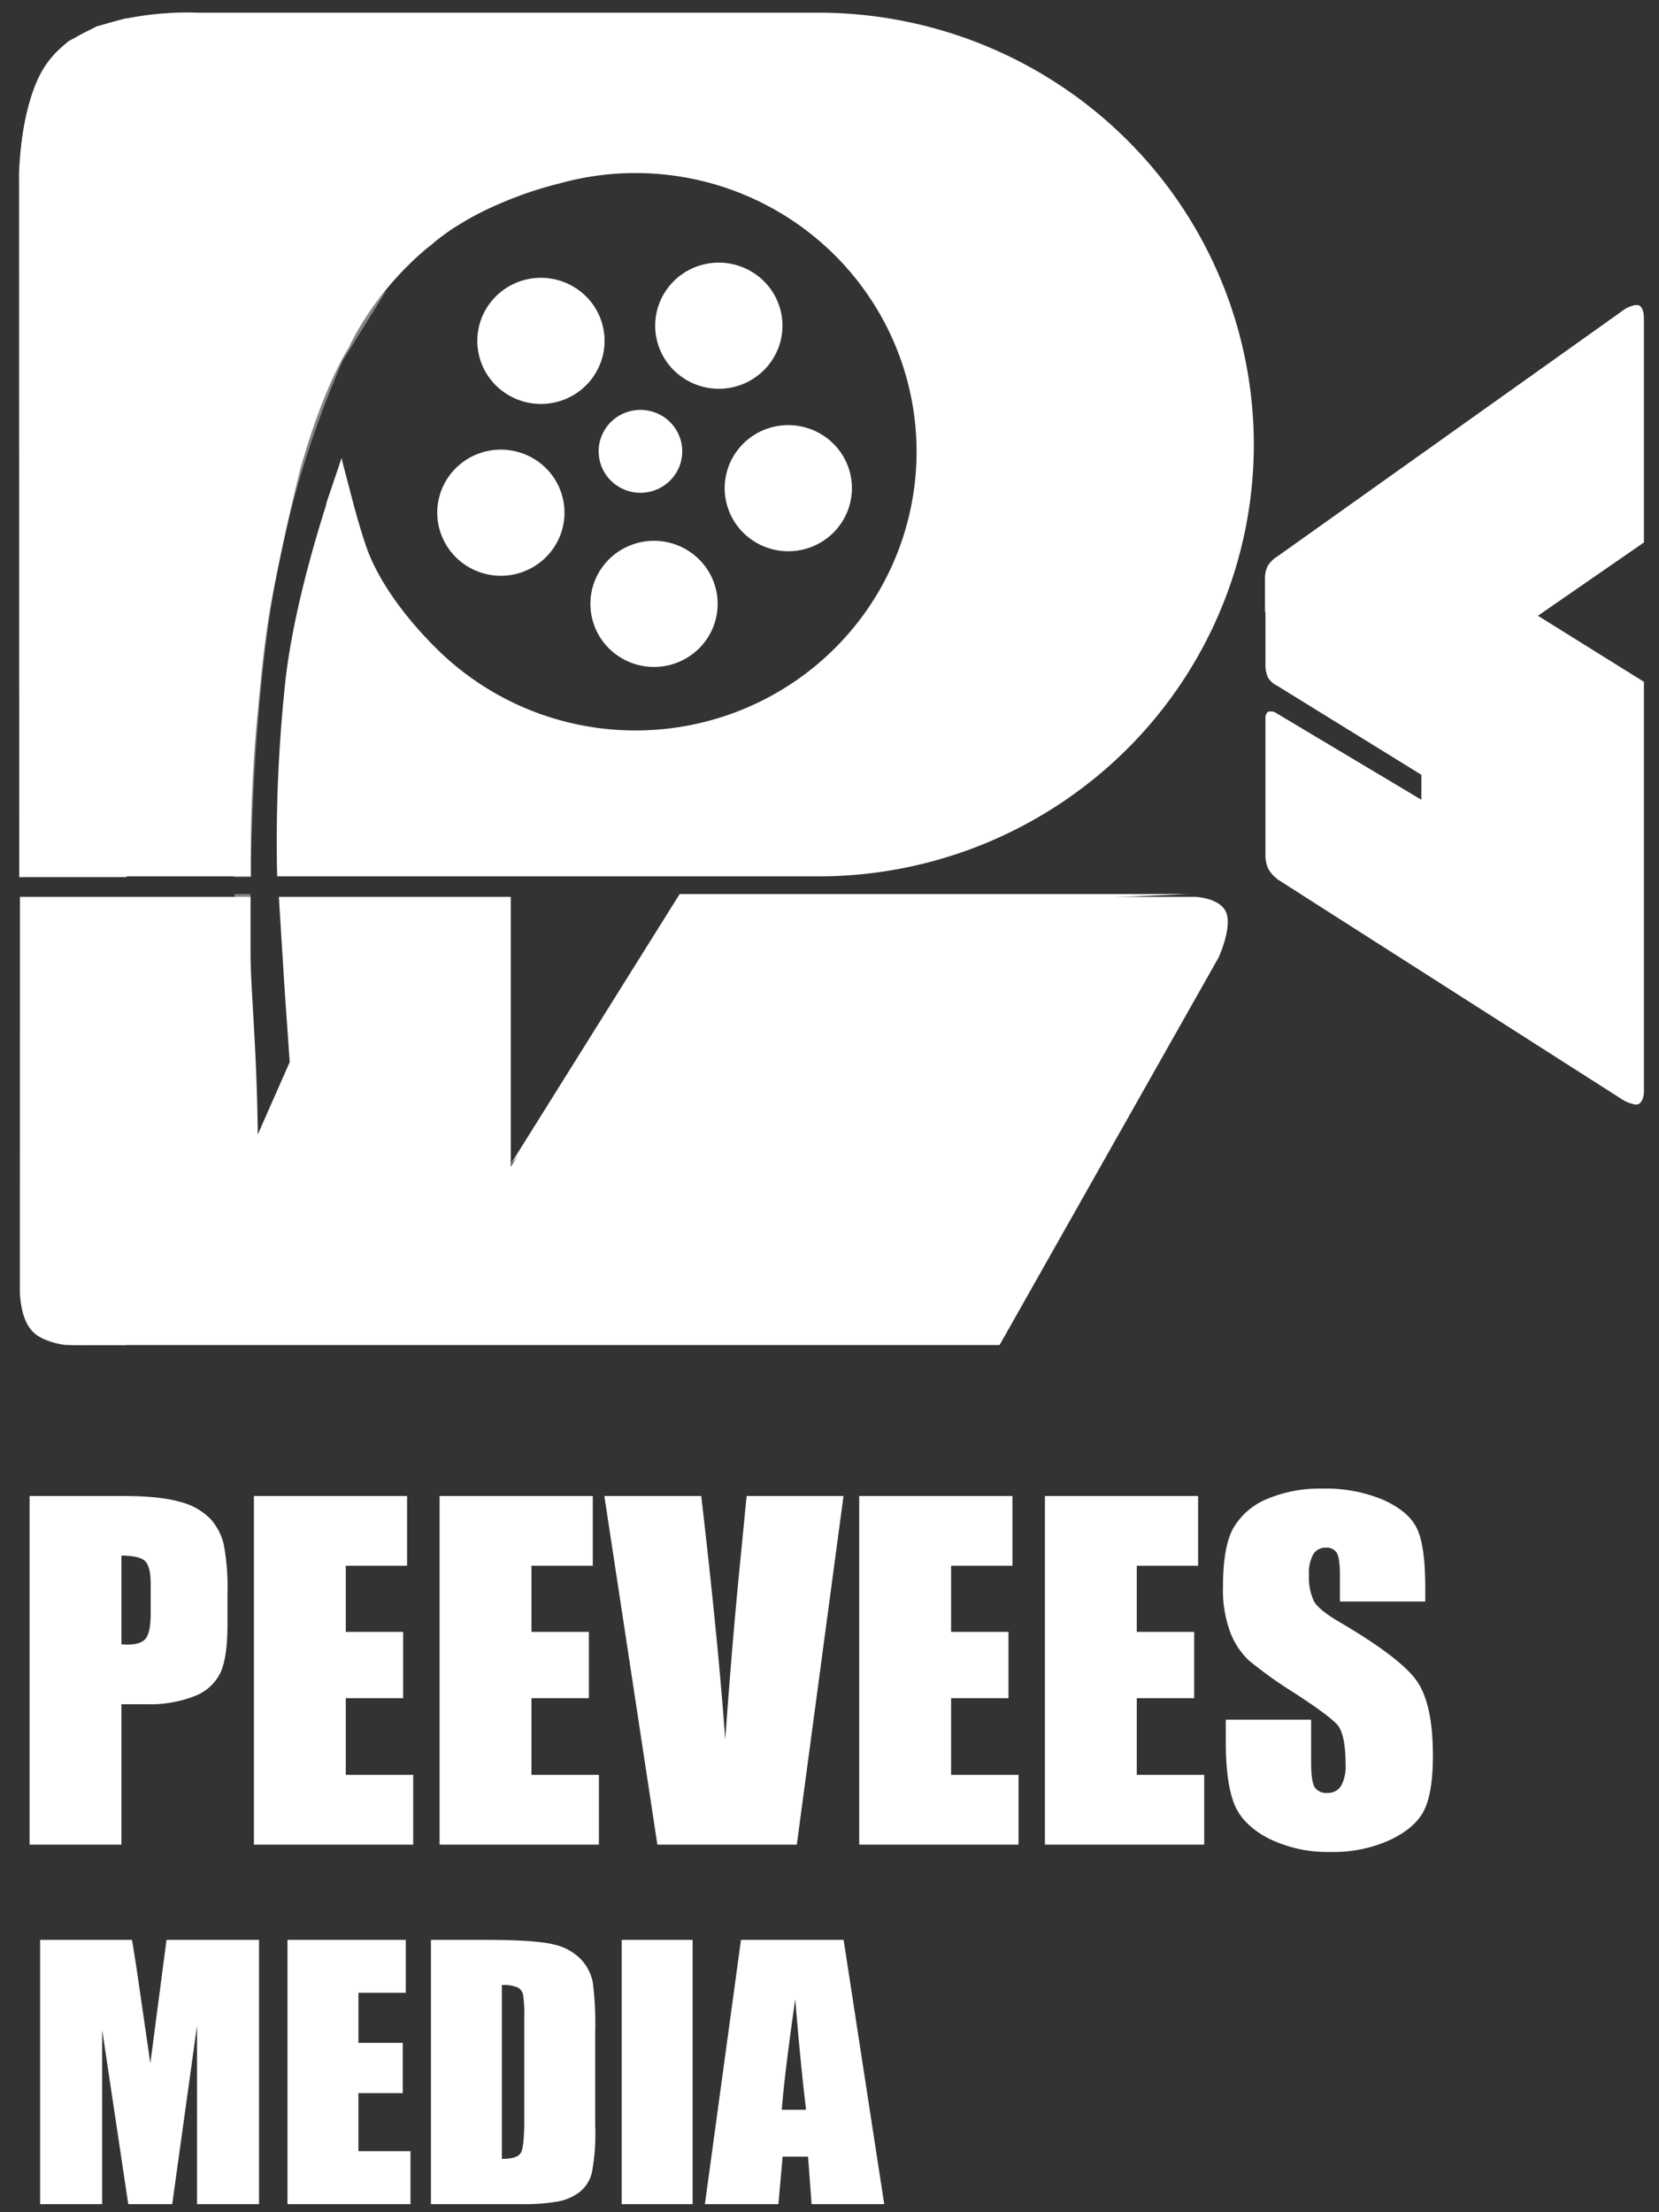
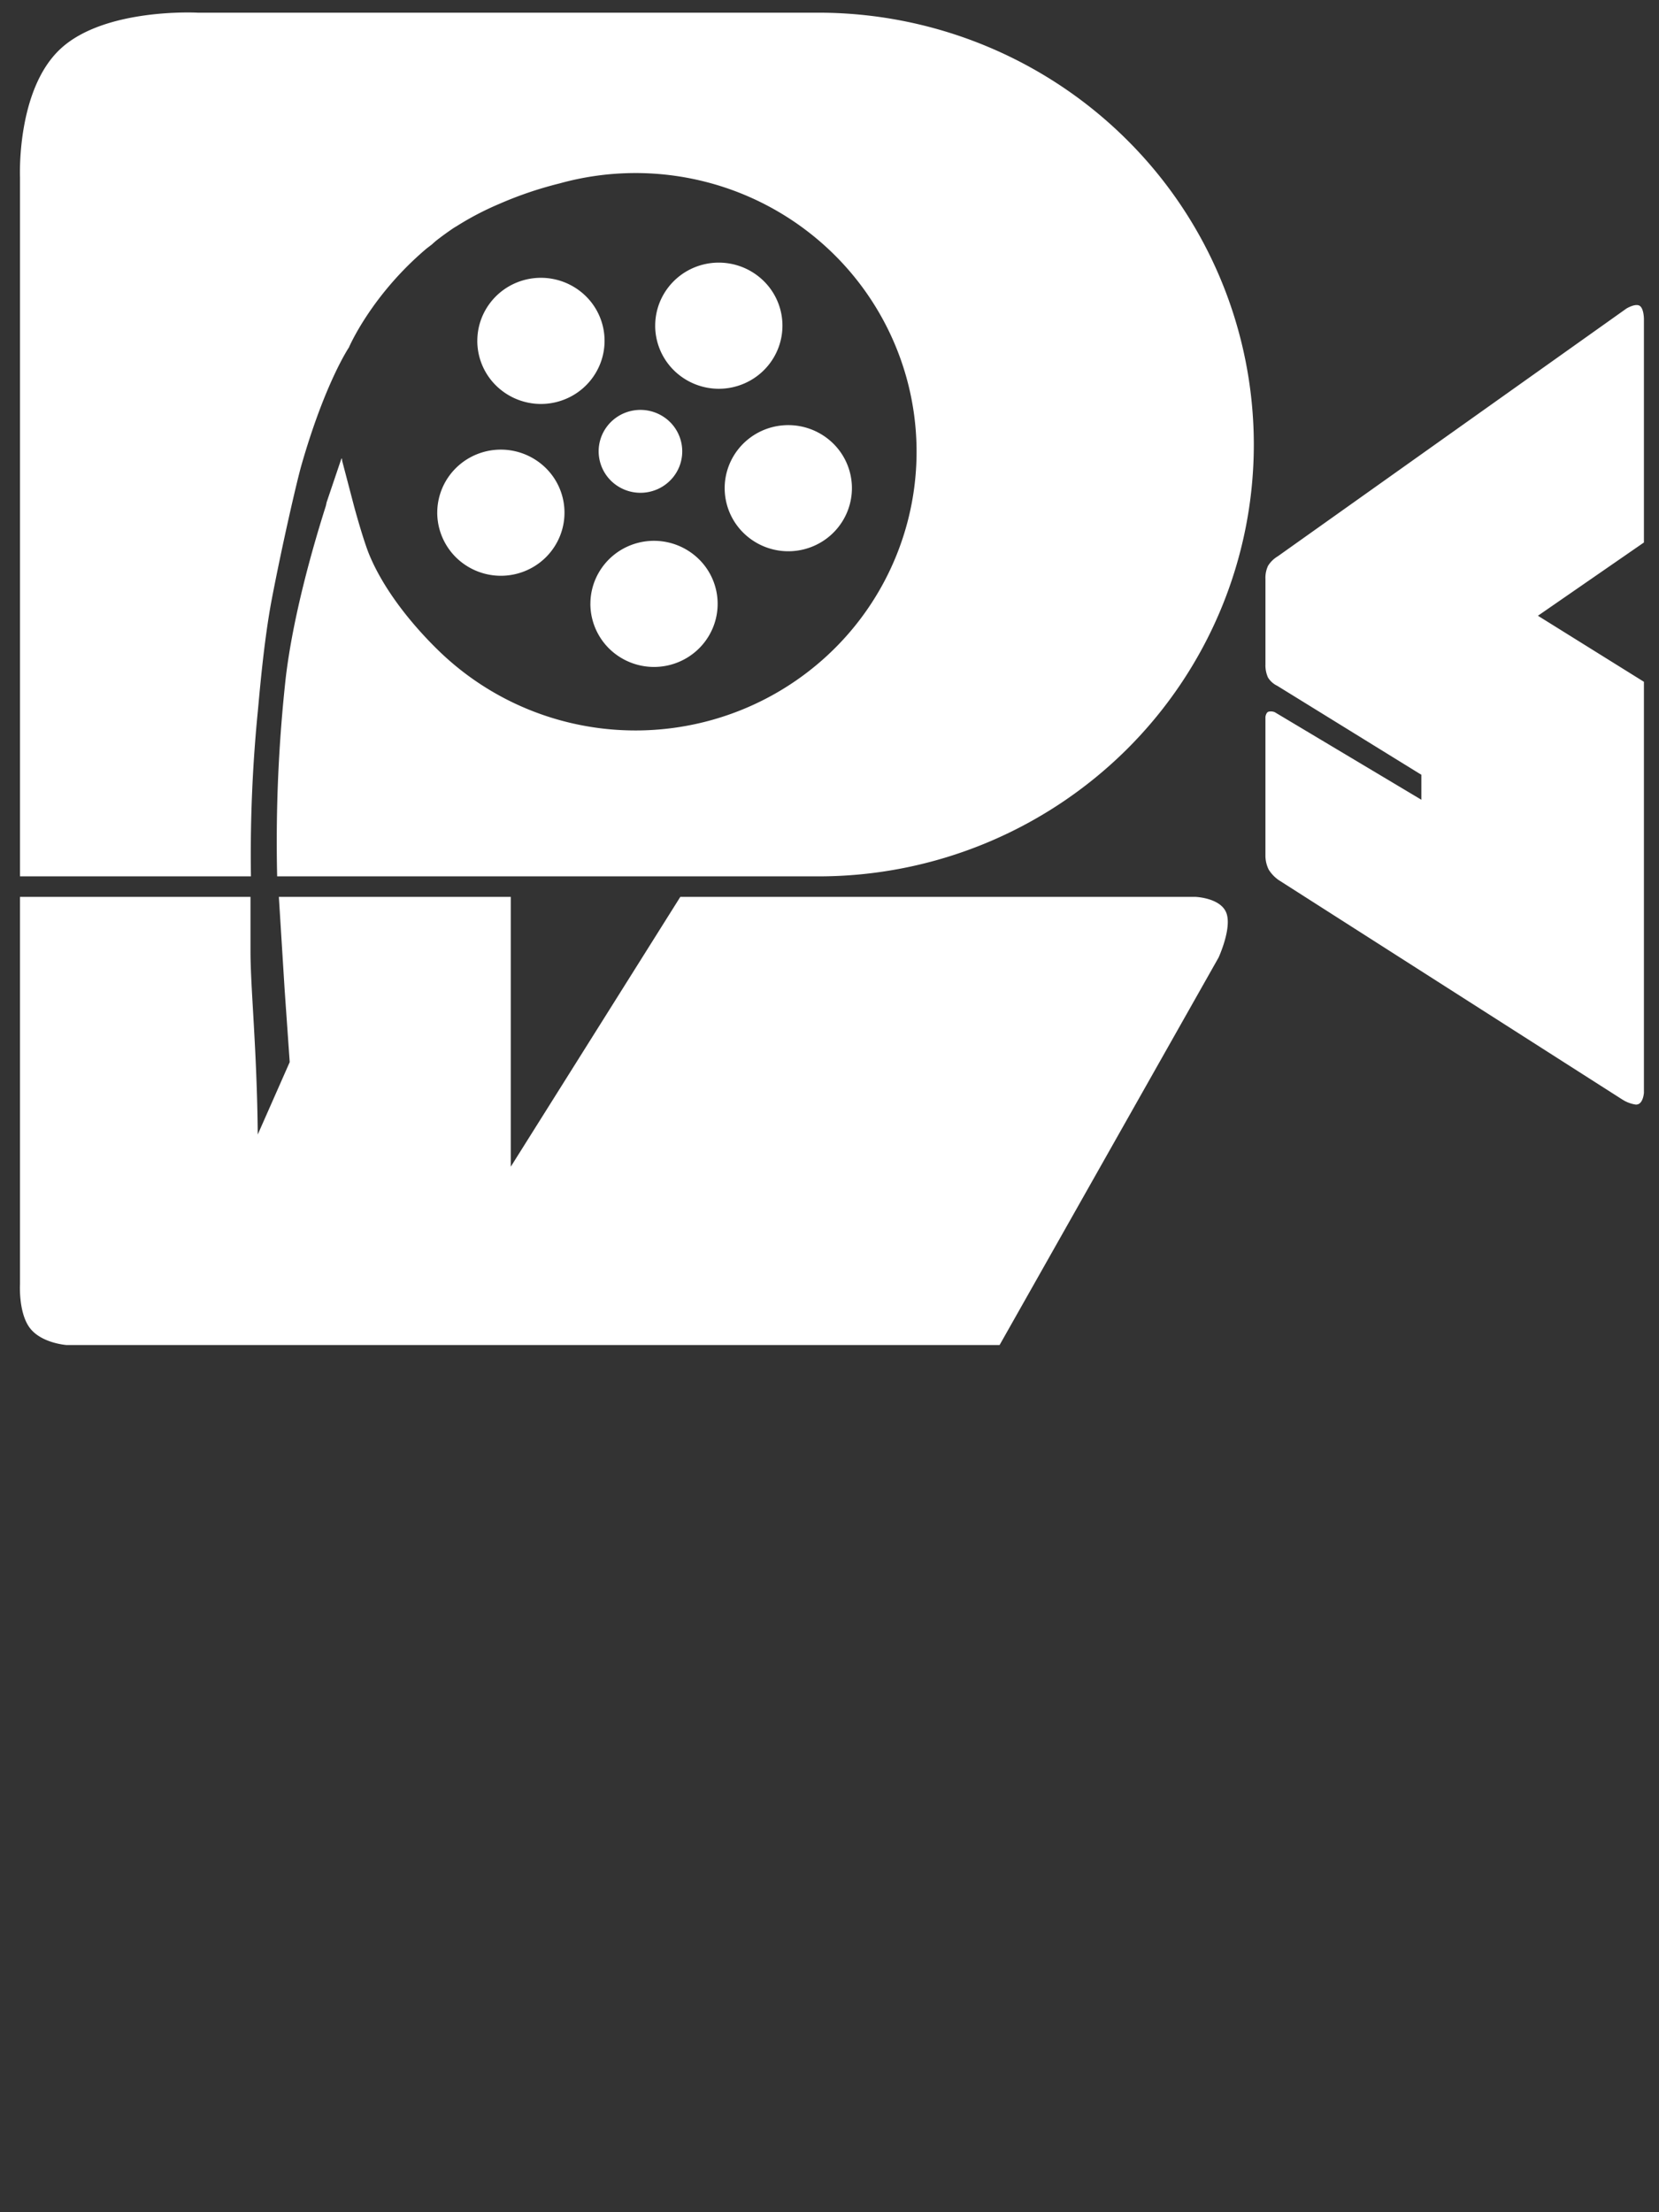
<svg xmlns="http://www.w3.org/2000/svg" width="81" height="108" viewBox="0 0 81 108" fill="none">
  <rect x="0" y="0" width="81" height="108" fill="#333333" stroke="none" />
  <path d="M3.247 65.664s-1.218-.085-1.786-.828c-.567-.743-.485-2.145-.485-2.145V43.785H12.23v2.642c0 1.825.314 4.762.355 8.959l1.56-3.534-.248-3.542-.282-4.525h11.323v13.174l8.278-13.174h25.146s1.23.041 1.514.783c.284.742-.38 2.18-.38 2.18L48.804 65.665H3.247zm75.958-11.988L62.436 42.968a1.768 1.768 0 0 1-.491-.512 1.555 1.555 0 0 1-.161-.663v-6.789s.02-.196.136-.255a.497.497 0 0 1 .32.02l7.157 4.274v-1.219L62.36 33.48a1.08 1.08 0 0 1-.45-.402 1.45 1.45 0 0 1-.125-.65V28.27a1.38 1.38 0 0 1 .126-.646c.118-.19.281-.349.474-.464L79.41 15.063s.43-.264.643-.135c.213.13.211.652.211.652v10.904l-5.175 3.577 5.175 3.224v20.067s-.031.48-.296.56a.333.333 0 0 1-.097.014 1.637 1.637 0 0 1-.664-.25zM18.281 42.784h-4.749a73.128 73.128 0 0 1 .421-9.708c.352-2.957 1.28-6.249 1.96-8.39l.034-.163.727-2.15.008.035.012-.033.011.12.589 2.247s.434 1.605.736 2.339c.72 1.739 2.114 3.465 3.475 4.77a13.756 13.756 0 0 0 6.205 3.406c2.333.577 4.779.535 7.09-.12a13.746 13.746 0 0 0 6.085-3.615 13.575 13.575 0 0 0 3.45-6.143 13.494 13.494 0 0 0-.102-7.031 13.585 13.585 0 0 0-3.63-6.041 13.755 13.755 0 0 0-6.187-3.438 13.836 13.836 0 0 0-7.092.085c-1.009.25-1.995.584-2.946 1-.724.306-1.422.67-2.085 1.09-.05.028-.097.057-.144.086-.302.204-.588.412-.86.625-.127.108-.2.178-.2.178l-.256.195c-2.725 2.304-3.797 4.834-3.797 4.834s-1.167 1.724-2.323 5.764c-.217.76-.926 3.826-1.44 6.512-.4 2.09-.616 4.785-.681 5.446a71.485 71.485 0 0 0-.34 8.1H.977V8.677S.785 4.4 2.952 2.386C5.118.37 9.648.619 9.648.619h30.306C45.593.62 51 2.84 54.989 6.794a20.992 20.992 0 0 1 6.228 14.908c0 5.591-2.24 10.954-6.228 14.907a21.356 21.356 0 0 1-15.035 6.175H18.28zM28.826 29.48c0-.61.182-1.204.524-1.71.341-.507.826-.901 1.394-1.134a3.13 3.13 0 0 1 3.384.668 3.054 3.054 0 0 1 .673 3.356 3.084 3.084 0 0 1-1.144 1.381 3.125 3.125 0 0 1-3.922-.383 3.08 3.08 0 0 1-.91-2.178zm-7.477-4.453c0-.608.183-1.204.524-1.71a3.1 3.1 0 0 1 1.394-1.133 3.13 3.13 0 0 1 3.384.668 3.056 3.056 0 0 1 .673 3.355 3.085 3.085 0 0 1-1.144 1.383 3.125 3.125 0 0 1-3.922-.384 3.082 3.082 0 0 1-.91-2.179zm14.033-1.197c0-.609.184-1.204.525-1.71.342-.506.827-.9 1.395-1.133a3.132 3.132 0 0 1 3.383.669 3.055 3.055 0 0 1 .672 3.356 3.085 3.085 0 0 1-1.143 1.381 3.124 3.124 0 0 1-3.922-.384 3.069 3.069 0 0 1-.91-2.179zm-6.153-1.798c0-.4.12-.791.345-1.124.224-.332.543-.591.916-.744a2.058 2.058 0 0 1 2.224.44 2.019 2.019 0 0 1 .442 2.205c-.155.37-.416.685-.752.908a2.054 2.054 0 0 1-2.578-.252 2.023 2.023 0 0 1-.597-1.433zm-5.924-5.392c0-.609.182-1.204.524-1.71a3.1 3.1 0 0 1 1.394-1.134 3.131 3.131 0 0 1 3.385.668 3.055 3.055 0 0 1 .672 3.356 3.085 3.085 0 0 1-1.144 1.382 3.125 3.125 0 0 1-3.922-.384 3.066 3.066 0 0 1-.91-2.178zm8.685-.742c0-.61.183-1.204.524-1.71a3.1 3.1 0 0 1 1.395-1.134 3.131 3.131 0 0 1 3.384.67 3.055 3.055 0 0 1 .672 3.356 3.086 3.086 0 0 1-1.145 1.381 3.124 3.124 0 0 1-3.921-.385 3.068 3.068 0 0 1-.91-2.178z" fill="#fff" />
-   <path opacity=".401" d="M12.59 55.185c-.69-2.995-1.14-11.537-1.14-11.537h.778s.004-.006 0 2.878c-.003 2.883.362 8.66.362 8.66zM18.868 14.172c-8.98 9.663-7.446 28.65-7.446 28.65h.824s.042-7.938 1.165-14.241a48.24 48.24 0 0 1 3.325-10.973l2.132-3.436z" fill="#fff" />
-   <path d="M33.183 43.648 24.91 56.874l10.216-12.238 22.86-.988H33.182zM1.626 65.035c-.717-.729-.657-2.28-.657-2.28l.004-18.947h5.21v21.861h-1.98s-.078.004-.209.004c-.505 0-1.798-.06-2.368-.638zM.939 42.819.93 8.46s.065-3.24 1.176-5.086c.236-.389.53-.74.87-1.043.137-.123.372-.323.372-.323l1.371-.72L6.184.884v41.936H.939zM79.362 15.07l-16.99 12.097a1.525 1.525 0 0 0-.465.448c-.098.19-.147.401-.143.615v1.66l18.485-13.566v-.932s-.016-.388-.237-.469c-.222-.08-.65.147-.65.147zM1.444 73.033h4.518c1.221 0 2.16.095 2.818.284.56.134 1.072.418 1.48.82.336.367.567.815.672 1.299.14.778.198 1.57.175 2.36v1.482c0 1.087-.113 1.879-.34 2.376A2.322 2.322 0 0 1 9.514 82.8a5.992 5.992 0 0 1-2.382.4H5.93v6.854H1.444V73.033zm4.486 2.913v4.331c.127.007.238.01.33.01.412 0 .698-.099.857-.299.16-.2.24-.615.24-1.245v-1.399c0-.581-.092-.96-.277-1.135-.184-.175-.568-.263-1.15-.263zm6.467-2.912h7.478v3.406h-2.992v3.228h2.801v3.238h-2.801v3.743h3.291v3.405h-7.777v-17.02zm9.066 0h7.48v3.406h-2.994v3.228h2.802v3.238h-2.802v3.743h3.292v3.405h-7.778v-17.02zm19.721 0-2.28 17.02h-6.808l-2.589-17.021h4.73c.548 4.69.938 8.653 1.173 11.89.234-3.273.48-6.181.735-8.725l.309-3.165 4.73.001zm.767 0h7.48v3.406h-2.994v3.228h2.801v3.238h-2.801v3.743h3.292v3.405H41.95v-17.02zm9.067 0h7.479v3.406h-2.994v3.228h2.802v3.238h-2.802v3.743h3.292v3.405h-7.777v-17.02zm18.57 5.152h-4.166v-1.262c0-.589-.053-.964-.16-1.125a.585.585 0 0 0-.532-.242.685.685 0 0 0-.613.326c-.159.305-.23.646-.208.988-.025.44.055.88.235 1.283.149.287.571.634 1.267 1.04 1.996 1.171 3.253 2.132 3.772 2.882.518.75.777 1.959.778 3.627 0 1.212-.144 2.106-.432 2.68-.287.576-.843 1.057-1.667 1.446a6.671 6.671 0 0 1-2.877.583 6.504 6.504 0 0 1-3.073-.673c-.85-.449-1.405-1.02-1.668-1.715-.263-.695-.394-1.68-.395-2.954v-1.115h4.166v2.071c0 .638.059 1.048.176 1.23a.679.679 0 0 0 .623.274.739.739 0 0 0 .665-.347c.166-.318.241-.674.219-1.03 0-1.002-.139-1.658-.416-1.966-.284-.308-.984-.824-2.099-1.546a20.638 20.638 0 0 1-2.216-1.587 3.71 3.71 0 0 1-.9-1.367 5.942 5.942 0 0 1-.355-2.228c0-1.304.168-2.257.506-2.86a3.392 3.392 0 0 1 1.635-1.415 6.601 6.601 0 0 1 2.727-.51 7.19 7.19 0 0 1 2.978.558c.82.371 1.364.839 1.63 1.403.267.564.4 1.523.4 2.875v.676zM12.647 94.703v12.901H9.619v-8.71l-1.21 8.71H6.262l-1.275-8.51v8.51H1.959v-12.9h4.484c.132.775.272 1.688.42 2.74l.477 3.283.79-6.024h4.517zm1.39 0h5.776v2.583h-2.312v2.446h2.164v2.454H17.5v2.836h2.542v2.582h-6.006v-12.9zm7.002 0h2.592c1.673 0 2.804.075 3.394.223.514.107.984.363 1.345.733.297.32.496.713.576 1.136.1.816.138 1.637.115 2.458v4.518a10.17 10.17 0 0 1-.169 2.323 1.74 1.74 0 0 1-.588.916 2.486 2.486 0 0 1-1.037.462 9.65 9.65 0 0 1-1.86.132H21.04v-12.9zm3.464 2.207v8.487c.5 0 .806-.097.921-.29.116-.193.173-.72.173-1.582v-5.013a6.516 6.516 0 0 0-.057-1.124.522.522 0 0 0-.264-.362 1.76 1.76 0 0 0-.773-.116zm9.314-2.207v12.901h-3.464v-12.9h3.464zm7.372 0 1.983 12.901h-3.546l-.173-2.319h-1.242l-.206 2.319h-3.588l1.761-12.9h5.01zm-1.835 8.295a146.719 146.719 0 0 1-.526-5.41c-.352 2.464-.57 4.267-.659 5.41h1.185z" fill="#fff" />
</svg>